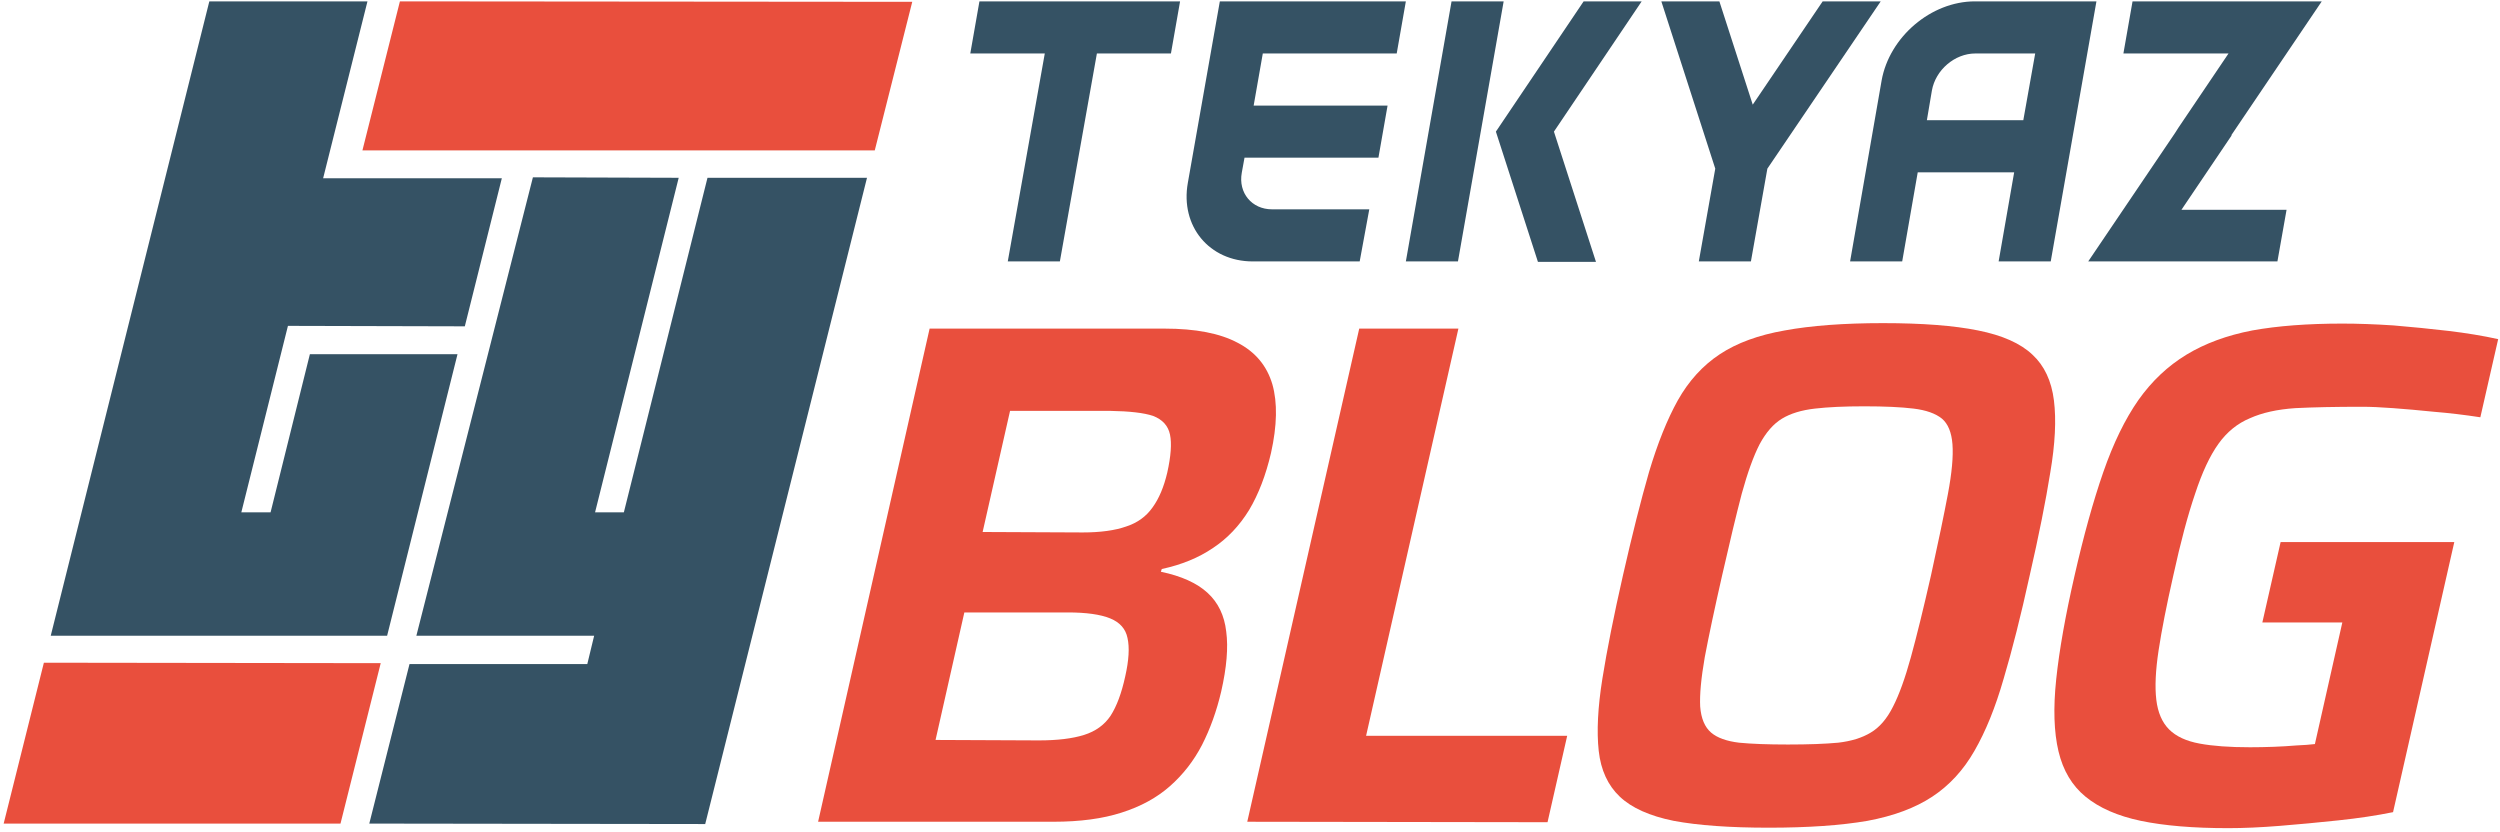
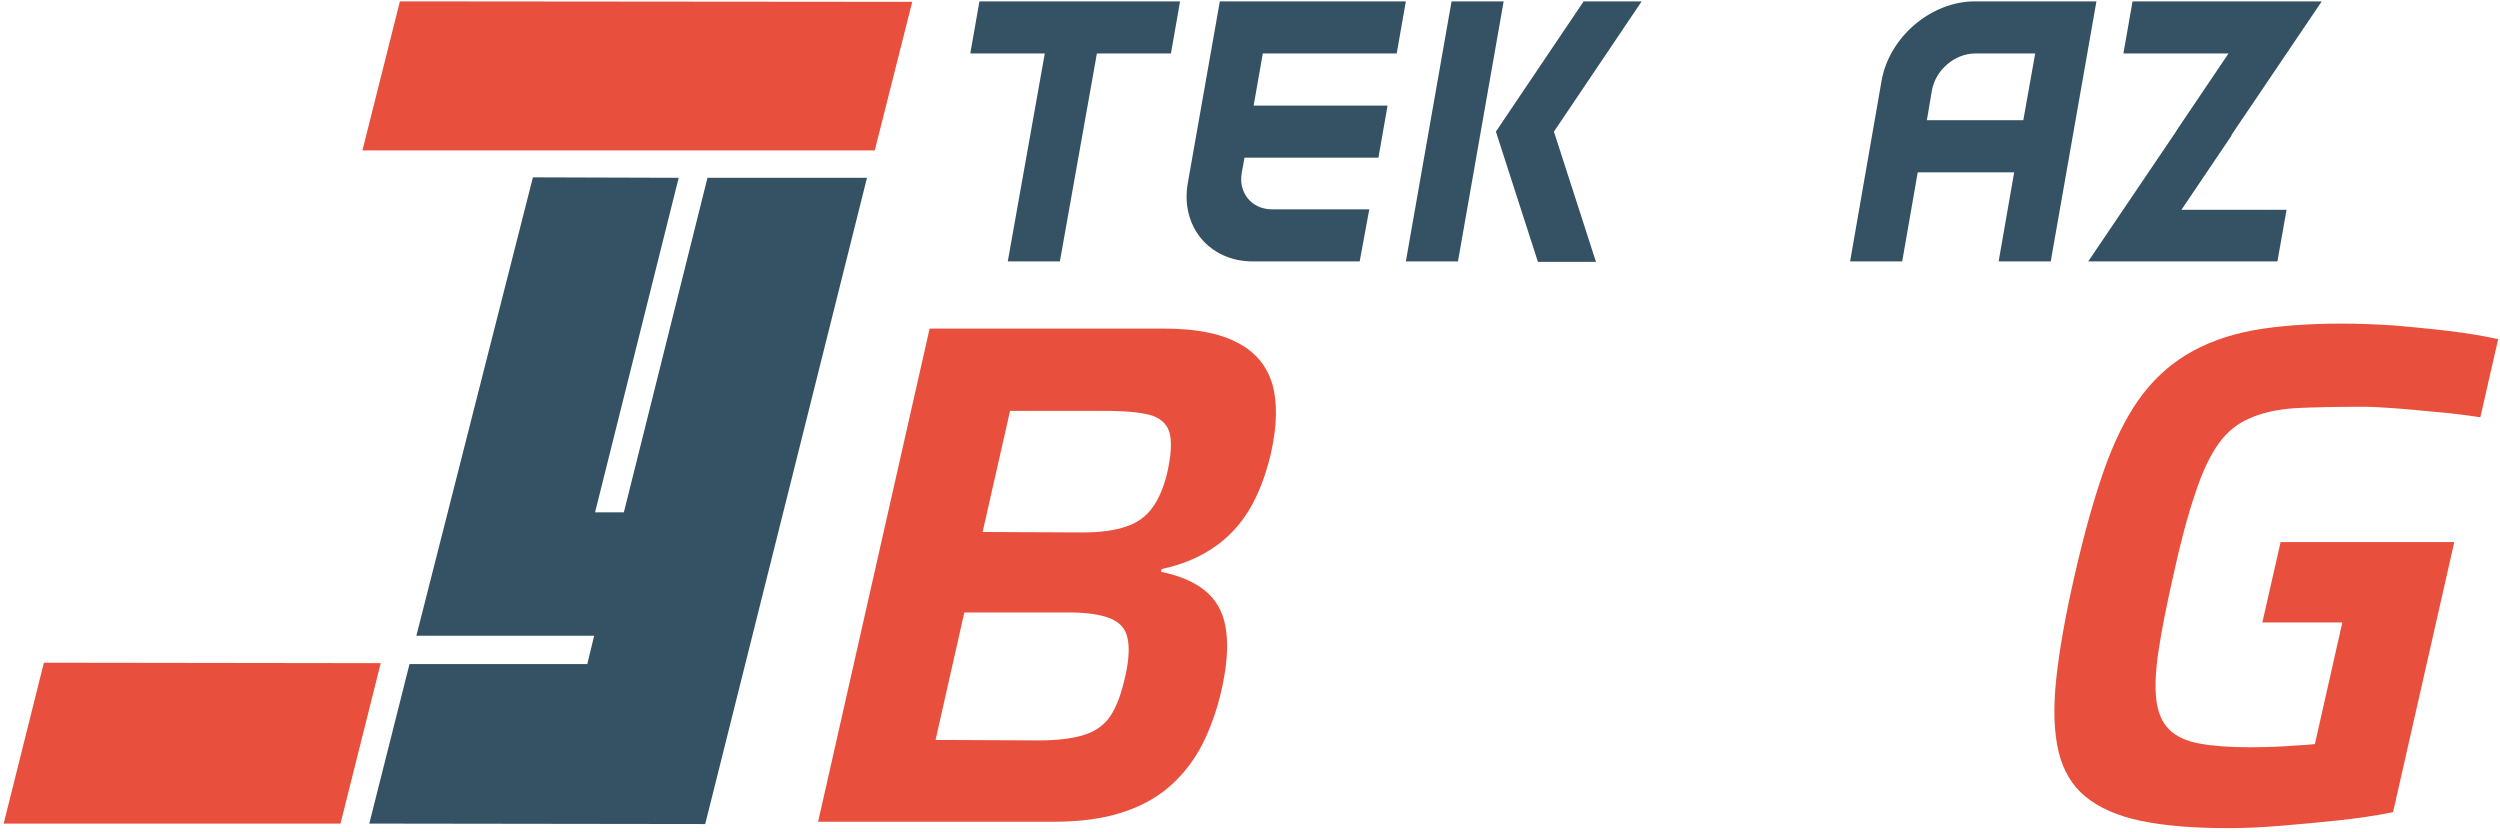
<svg xmlns="http://www.w3.org/2000/svg" version="1.2" viewBox="0 0 547 182">
  <style>.A{fill:#355264}.B{fill:#e94f3d}</style>
-   <path class="A" d="m84.7 139.1h-73.6l34.7-138.8h34.6l-9.7 38.7h39.1l-8.1 32.4l-38.7-0.1l-10.2 40.8h6.4l8.6-34.6h32.3z" />
  <path class="A" d="m189.7 38.9l-35.4 141.4l-73.5-0.1l8.8-34.9h38.9l1.5-6.2h-38.9l25.5-100.3l31.9 0.1l-18.3 73.2h6.3l18.3-73.2z" />
  <path class="B" d="m199.6 0.4l-8.2 32.5h-112.1l8.2-32.6z" />
-   <path class="B" d="m83.3 145.1l-8.8 35.1h-73.7l8.8-35.2z" />
+   <path class="B" d="m83.3 145.1l-8.8 35.1h-73.7l8.8-35.2" />
  <path fill-rule="evenodd" class="A" d="m440.7 37.7h-21.1l-3.4 19.5h-11.4l6.9-39.6c1.7-9.5 10.8-17.3 20.4-17.3h26.6l-10 56.9h-11.4zm2-11.4l2.6-14.6h-13.1c-4.5 0-8.7 3.6-9.5 8.1l-1.1 6.5z" />
  <path class="A" d="m259.9 40l7-39.7h40.7l-2 11.4h-29.3l-2 11.4h29.3l-2 11.4h-29.3l-0.6 3.3c-0.8 4.4 2.2 8 6.6 8h21.3l-2.1 11.4h-23.4c-9.5 0-15.9-7.7-14.2-17.2z" />
  <path fill-rule="evenodd" class="A" d="m317.6 0.3h11.4l-10 56.9h-11.4zm18.9 57h12.7l-9.2-28.5l19.2-28.5h-12.7l-19.2 28.5z" />
  <path class="A" d="m228.6 11.7h-16.3l2-11.4h43.9l-2 11.4h-16.2l-8.1 45.5h-11.4z" />
-   <path class="A" d="m383.5 22.9l15.3-22.6h12.7l-24.8 36.6l-3.6 20.3h-11.4l3.6-20.3l-11.8-36.6h12.7z" />
  <path class="A" d="m477.3 45.9h23l-2 11.3h-1.9c-3.7 0-3.7 0-15 0h-24.5l19-28.1l0.7-1.1l11-16.3h-23l2-11.4h1.9c3.7 0 3.7 0 15.1 0h24.4l-19.8 29.3h0.1z" />
  <path fill-rule="evenodd" class="B" d="m179 179.8l24.4-107.9h51.4q10.2 0 16 3.1q5.8 3 7.6 9.1q1.7 6-0.3 15q-1.7 7.3-4.8 12.5q-3.2 5.2-7.9 8.3q-4.7 3.2-11.2 4.6l-0.2 0.6q6.7 1.4 10.2 4.6q3.5 3.2 4.1 8.5q0.7 5.2-1.1 13.1q-1.5 6.4-4.2 11.7q-2.7 5.2-7 9q-4.3 3.8-10.6 5.8q-6.2 2-14.9 2zm25.7-17.9l22.6 0.1q6.1 0 9.9-1.2q3.8-1.2 5.8-4.2q2-3.1 3.2-8.6q1.2-5.3 0.5-8.4q-0.6-3-3.8-4.3q-3.2-1.3-9.3-1.3h-22.6zm10.3-45.5l21.9 0.1q5.8 0 9.5-1.3q3.7-1.2 5.8-4.2q2.1-2.9 3.2-7.6q1.2-5.4 0.6-8.3q-0.6-2.9-3.7-4.1q-3-1-9.4-1.1h-21.9z" />
-   <path class="B" d="m272.9 179.8l24.5-107.9h21.7l-20.2 89.1h44l-4.3 18.9z" />
-   <path fill-rule="evenodd" class="B" d="m387 181.1q-12.8 0-20.8-1.5q-7.9-1.6-11.8-5.3q-3.9-3.7-4.6-10q-0.7-6.4 0.8-15.8q1.5-9.4 4.5-22.6q3-13.2 5.7-22.6q2.8-9.4 6.3-15.7q3.6-6.4 9.2-10.1q5.6-3.7 14.2-5.2q8.7-1.6 21.5-1.6q12.9 0 20.8 1.6q8 1.6 11.9 5.3q3.9 3.6 4.7 10q0.8 6.4-0.8 15.8q-1.5 9.4-4.5 22.5q-2.9 13.2-5.7 22.6q-2.7 9.4-6.4 15.8q-3.6 6.3-9.2 10q-5.6 3.7-14.2 5.3q-8.7 1.5-21.6 1.5zm4.2-18.2q6.7 0 11-0.4q4.3-0.5 7.1-2.2q2.9-1.7 4.9-5.7q2-3.9 3.9-10.8q1.9-6.9 4.4-17.9q2.4-10.9 3.7-17.8q1.3-6.9 1-10.9q-0.3-3.9-2.3-5.6q-2.1-1.7-6.2-2.2q-4.1-0.5-10.8-0.5q-6.5 0-10.8 0.5q-4.4 0.5-7.2 2.2q-2.8 1.7-4.9 5.6q-2 3.9-3.9 10.8q-1.8 6.9-4.3 17.9q-2.5 11-3.8 17.9q-1.2 6.9-1 10.8q0.3 3.9 2.4 5.7q2 1.7 6.1 2.2q4.1 0.4 10.7 0.4z" />
  <path class="B" d="m487.5 181.2q-11.4 0-19.1-1.6q-7.6-1.6-12.1-5.3q-4.4-3.6-5.9-9.9q-1.5-6.3-0.5-15.8q1-9.5 4-22.6q3-13.2 6.3-22.7q3.3-9.5 7.7-15.8q4.4-6.2 10.5-9.9q6.1-3.7 14.4-5.3q8.3-1.5 19.7-1.5q5.1 0 11.2 0.4q6 0.5 12 1.2q5.9 0.7 10.9 1.8l-3.9 17.1q-5.2-0.8-10.1-1.2q-4.9-0.5-9-0.8q-4-0.3-6.8-0.3q-8.7 0-14.6 0.3q-5.9 0.4-9.9 2.2q-4.1 1.7-6.9 5.6q-2.8 3.9-5.1 10.9q-2.4 7-4.8 18q-2.2 9.7-3.2 16.3q-1 6.6-0.5 10.8q0.5 4.2 2.8 6.5q2.3 2.3 6.7 3.1q4.3 0.8 11 0.8q2.5 0 5.2-0.1q2.6-0.1 5-0.3q2.4-0.1 4-0.3l6-26.6h-17.5l4-17.6h38l-13.4 59.1q-5.4 1.1-12 1.8q-6.6 0.7-12.8 1.2q-6.2 0.5-11.3 0.5z" />
</svg>